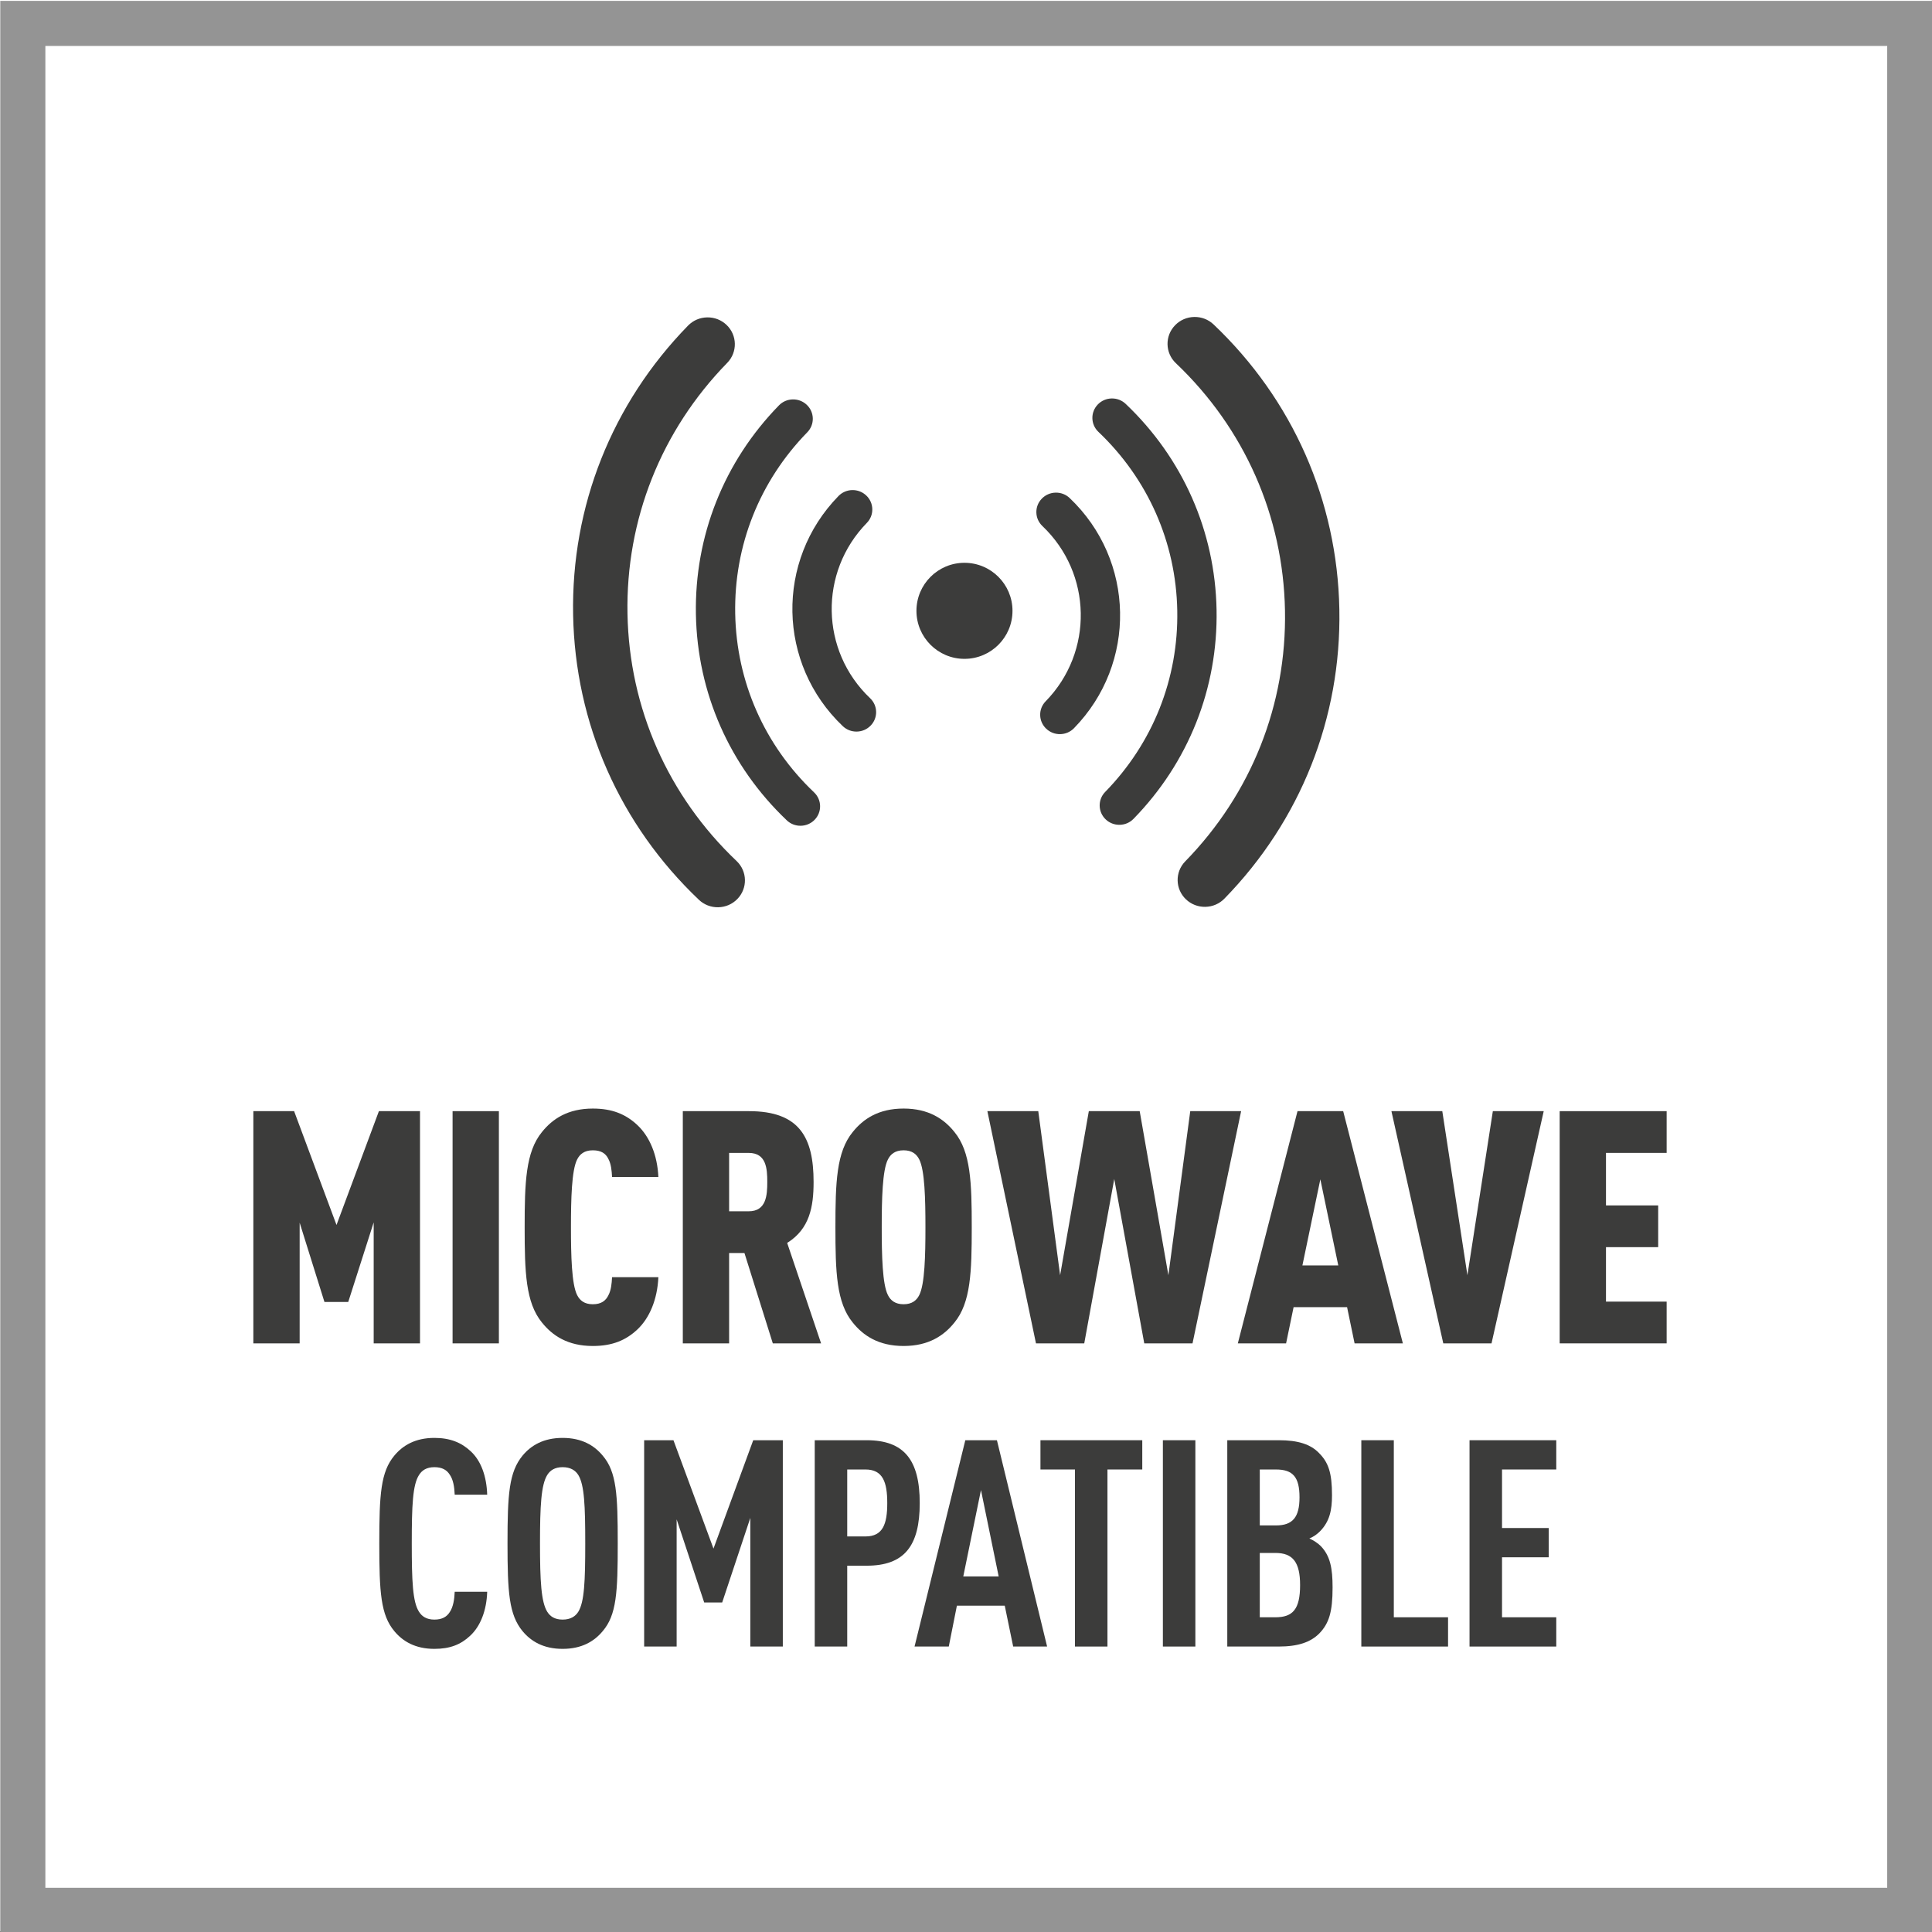
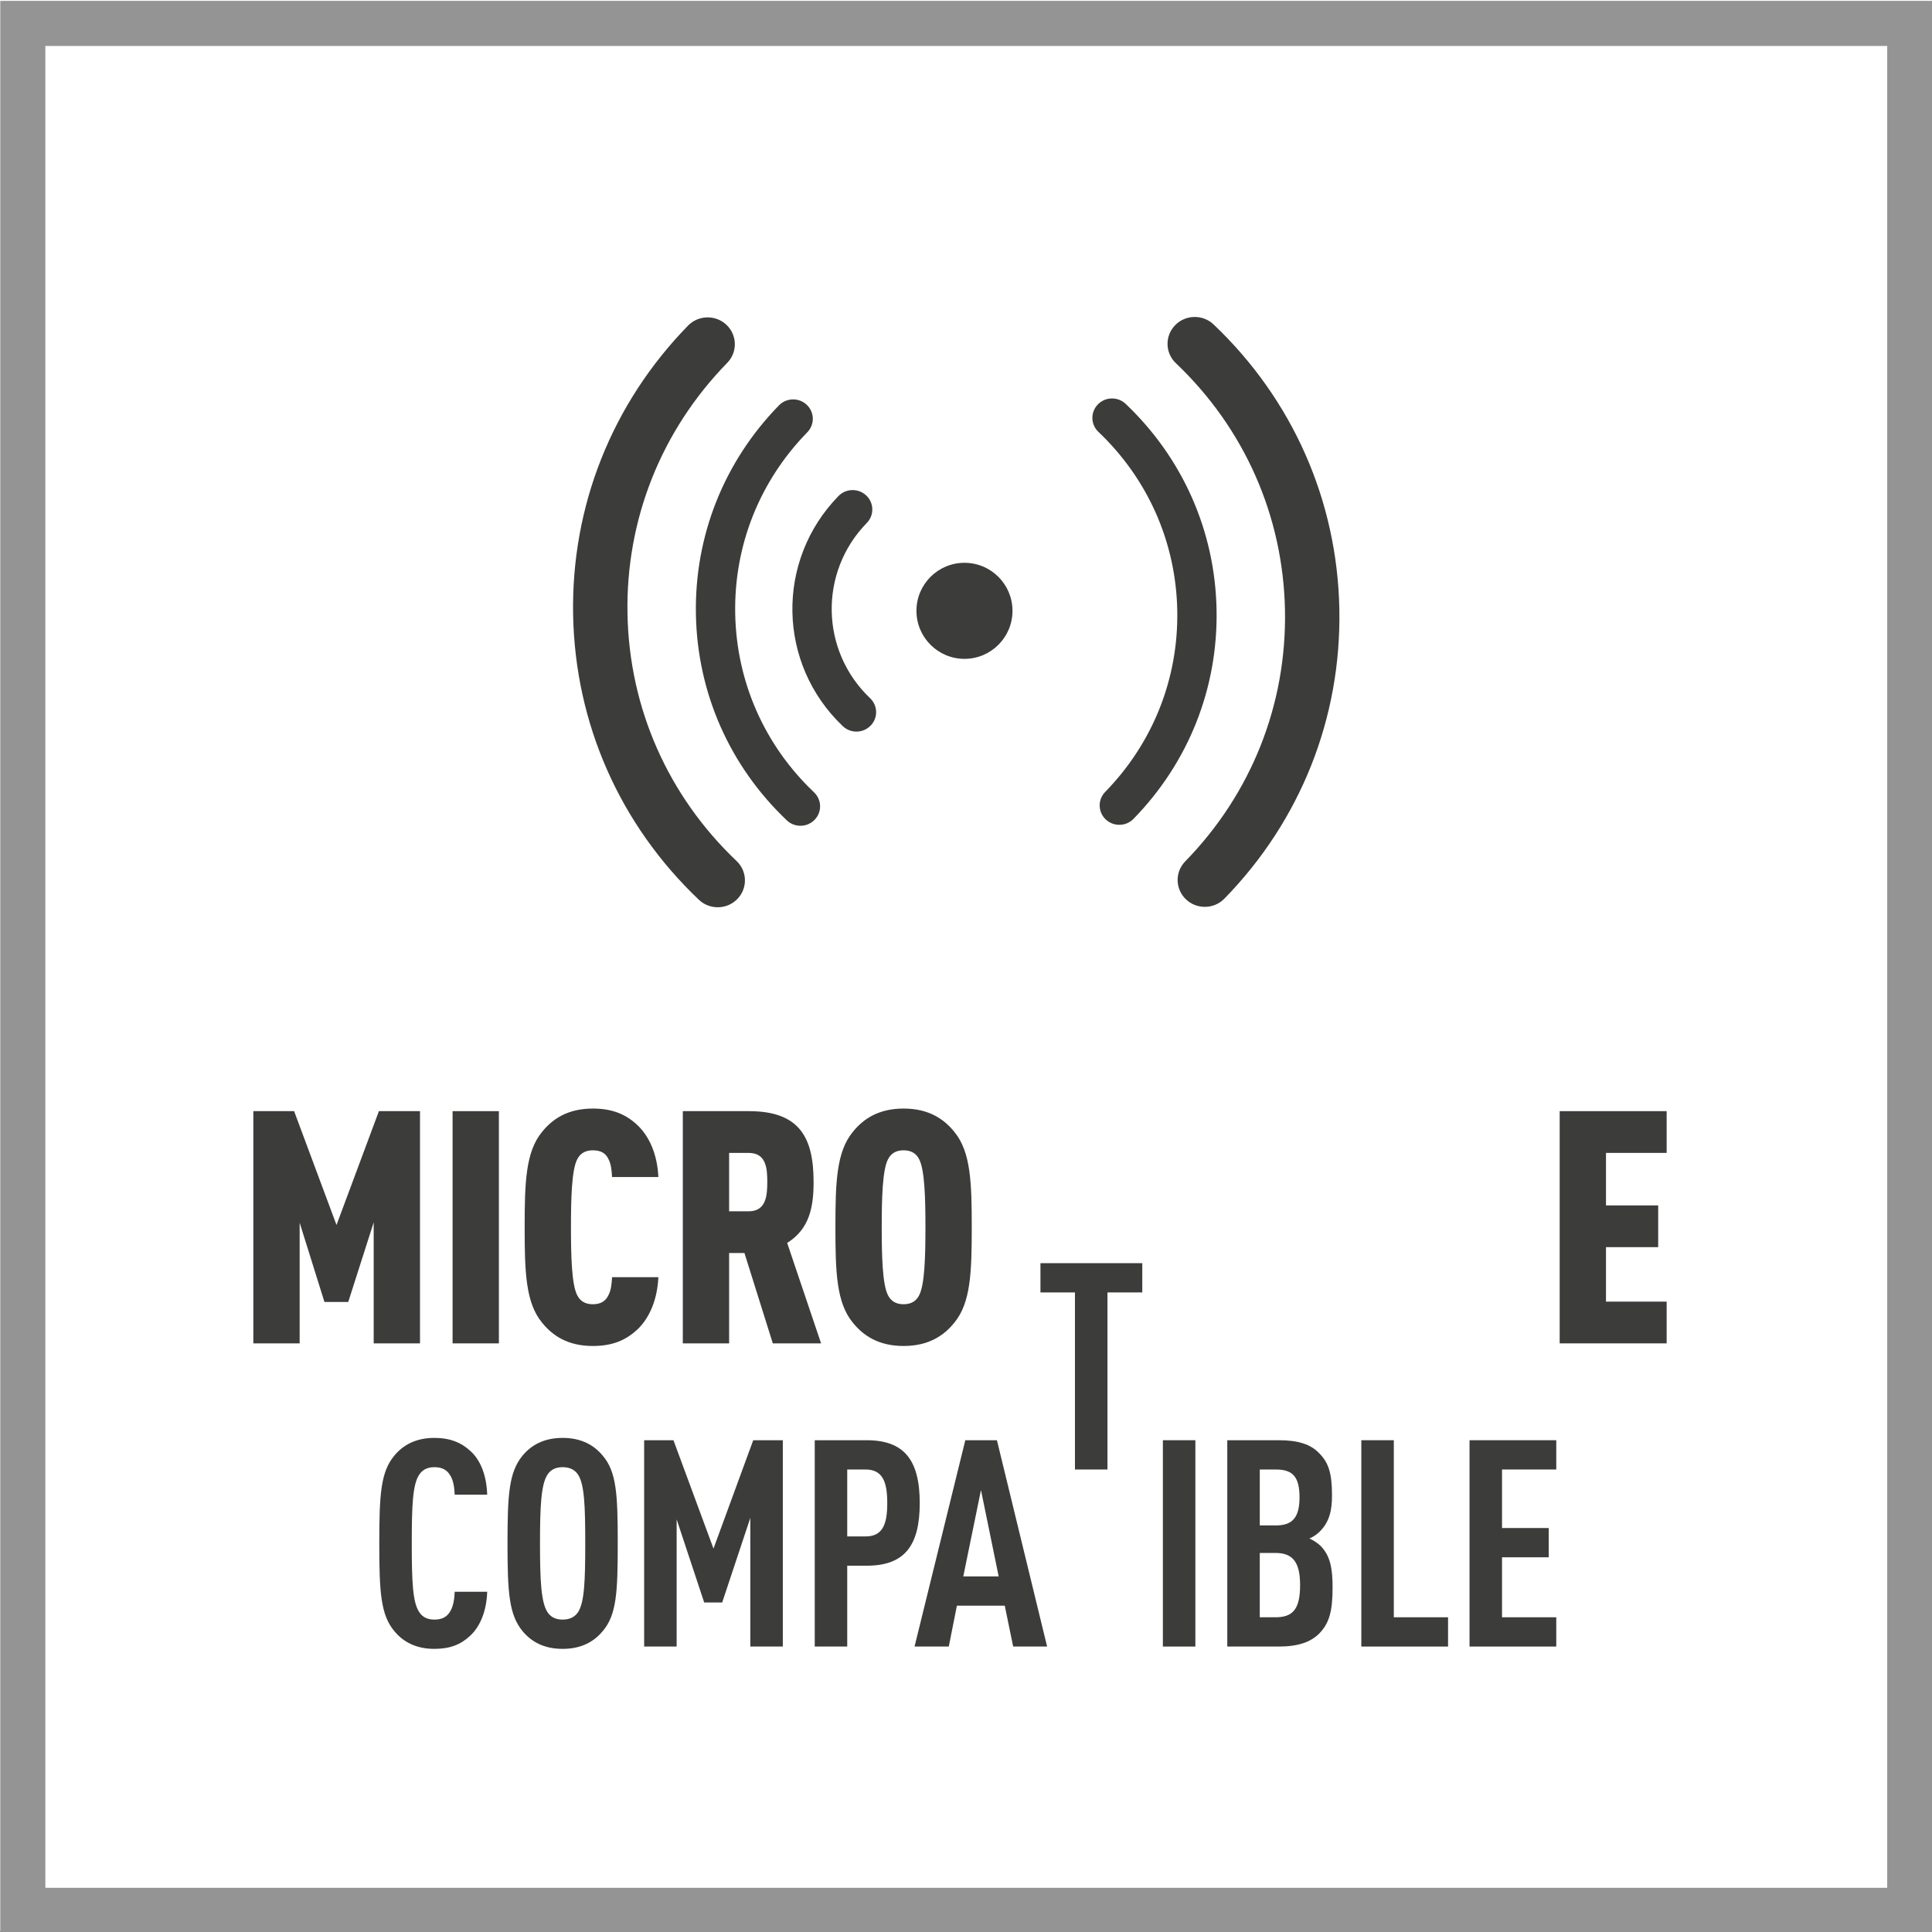
<svg xmlns="http://www.w3.org/2000/svg" version="1.1" viewBox="0 0 300 300">
  <rect x="0" y="0" width="300" height="300" fill="#808080" stroke="none" />
  <defs>
    <style>
      .cls-1 {
        fill: #3c3c3b;
      }

      .cls-1, .cls-2, .cls-3 {
        stroke-width: 0px;
      }

      .cls-2 {
        fill: #949494;
      }

      .cls-3 {
        fill: #fff;
      }
    </style>
  </defs>
  <g id="BG">
    <rect class="cls-3" x="-.044" y="-.136" width="300" height="300" />
  </g>
  <g id="Mic_compat" data-name="Mic compat">
    <rect class="cls-3" x="-.044" y="-.136" width="300" height="300" />
    <path class="cls-2" d="M293.044,7.136v286H7.044V7.136h286M300.044.136H.044v300h300V.136h0Z" />
    <g>
      <path class="cls-1" d="M72.994,254.01c-1.441,1.351-3.108,2.025-5.54,2.025-2.974,0-4.91-1.17-6.217-2.745-2.117-2.52-2.342-6.029-2.342-13.635,0-7.604.225-11.114,2.342-13.634,1.307-1.575,3.243-2.745,6.217-2.745,2.432,0,4.188.72,5.63,2.07,1.622,1.484,2.478,3.914,2.567,6.749h-5.045c-.045-1.17-.225-2.34-.766-3.104-.45-.72-1.171-1.17-2.387-1.17-1.217,0-1.938.495-2.388,1.215-.991,1.53-1.126,4.77-1.126,10.619,0,5.851.135,9.09,1.126,10.62.45.72,1.171,1.215,2.388,1.215,1.216,0,1.937-.45,2.387-1.17.541-.81.721-1.979.766-3.15h5.045c-.09,2.88-1.036,5.355-2.657,6.84Z" />
      <path class="cls-1" d="M93.581,253.29c-1.307,1.575-3.243,2.745-6.216,2.745-2.974,0-4.91-1.17-6.217-2.745-2.117-2.564-2.342-6.029-2.342-13.635,0-7.604.225-11.069,2.342-13.634,1.307-1.575,3.243-2.745,6.217-2.745,2.973,0,4.909,1.17,6.216,2.745,2.162,2.52,2.342,6.029,2.342,13.634,0,7.605-.18,11.115-2.342,13.635ZM89.796,229.036c-.45-.72-1.216-1.215-2.432-1.215-1.217,0-1.938.495-2.388,1.215-.946,1.53-1.126,4.77-1.126,10.619,0,5.851.18,9.09,1.126,10.62.45.72,1.171,1.215,2.388,1.215,1.216,0,1.981-.495,2.432-1.215.946-1.53,1.081-4.77,1.081-10.62,0-5.85-.135-9.089-1.081-10.619Z" />
      <path class="cls-1" d="M116.509,255.675v-19.979l-4.369,13.139h-2.792l-4.279-12.914v19.754h-5.045v-32.038h4.549l6.217,16.829,6.171-16.829h4.594v32.038h-5.045Z" />
      <path class="cls-1" d="M134.576,243.12h-3.019v12.555h-5.045v-32.038h8.063c5.811,0,8.242,3.06,8.242,9.765,0,6.704-2.432,9.719-8.242,9.719ZM134.395,228.182h-2.838v10.395h2.838c2.703,0,3.378-1.936,3.378-5.175,0-3.24-.675-5.22-3.378-5.22Z" />
      <path class="cls-1" d="M157.325,255.675l-1.307-6.345h-7.432l-1.261,6.345h-5.315l7.883-32.038h4.909l7.793,32.038h-5.271ZM152.325,231.376l-2.747,13.409h5.495l-2.748-13.409Z" />
-       <path class="cls-1" d="M171.965,228.182v27.493h-5.045v-27.493h-5.359v-4.545h15.811v4.545h-5.406Z" />
+       <path class="cls-1" d="M171.965,228.182h-5.045v-27.493h-5.359v-4.545h15.811v4.545h-5.406Z" />
      <path class="cls-1" d="M180.571,255.675v-32.038h5.045v32.038h-5.045Z" />
      <path class="cls-1" d="M204.851,253.651c-1.352,1.35-3.288,2.024-6.306,2.024h-7.973v-32.038h8.018c2.973,0,4.909.63,6.216,1.979,1.486,1.485,2.027,3.104,2.027,6.569,0,2.295-.36,4.05-1.847,5.58-.451.45-.991.855-1.667,1.125.676.315,1.306.72,1.757,1.17,1.486,1.53,1.847,3.465,1.847,6.435,0,3.78-.541,5.58-2.072,7.155ZM198.139,228.182h-2.521v8.685h2.521c2.613,0,3.649-1.306,3.649-4.365,0-3.149-1.036-4.319-3.649-4.319ZM198.049,241.141h-2.432v9.989h2.432c2.703,0,3.829-1.26,3.829-4.994,0-3.555-1.126-4.995-3.829-4.995Z" />
      <path class="cls-1" d="M211.385,255.675v-32.038h5.045v27.493h8.423v4.545h-13.468Z" />
      <path class="cls-1" d="M228.188,255.675v-32.038h13.468v4.545h-8.423v9.089h7.252v4.545h-7.252v9.314h8.423v4.545h-13.468Z" />
    </g>
    <g>
      <path class="cls-1" d="M58.026,208.599v-18.789l-3.951,12.357h-3.695l-3.85-12.307v18.738h-7.191v-36.059h6.33l6.584,17.675,6.584-17.675h6.381v36.059h-7.191Z" />
      <path class="cls-1" d="M70.276,208.599v-36.059h7.191v36.059h-7.191Z" />
      <path class="cls-1" d="M98.991,206.422c-1.824,1.722-3.951,2.583-6.939,2.583-3.898,0-6.279-1.621-7.9-3.646-2.531-3.089-2.684-7.85-2.684-14.788,0-6.938.152-11.699,2.684-14.788,1.621-2.025,4.002-3.646,7.9-3.646,2.988,0,5.115.861,6.939,2.583,1.873,1.772,3.088,4.609,3.24,8.052h-7.191c-.051-1.013-.152-2.025-.557-2.785-.406-.861-1.115-1.368-2.432-1.368s-2.025.608-2.43,1.418c-.861,1.671-.963,6.178-.963,10.534s.102,8.863.963,10.534c.404.81,1.113,1.418,2.43,1.418s2.025-.557,2.432-1.418c.404-.76.506-1.773.557-2.786h7.191c-.152,3.444-1.367,6.331-3.24,8.103Z" />
      <path class="cls-1" d="M120.002,208.599l-4.404-14.028h-2.381v14.028h-7.191v-36.059h10.281c7.85,0,10.027,4.102,10.027,10.99,0,3.849-.607,7.293-4.104,9.471l5.268,15.598h-7.496ZM116.256,179.023h-3.039v9.065h3.039c2.734,0,2.887-2.481,2.887-4.558,0-2.076-.152-4.507-2.887-4.507Z" />
      <path class="cls-1" d="M148.209,205.358c-1.621,2.026-4.002,3.646-7.9,3.646-3.9,0-6.281-1.621-7.9-3.646-2.533-3.089-2.686-7.85-2.686-14.788,0-6.938.152-11.699,2.686-14.788,1.619-2.025,4-3.646,7.9-3.646,3.898,0,6.279,1.621,7.9,3.646,2.531,3.089,2.684,7.85,2.684,14.788,0,6.938-.152,11.699-2.684,14.788ZM142.739,180.036c-.404-.811-1.113-1.418-2.43-1.418-1.318,0-2.027.608-2.432,1.418-.861,1.671-.963,6.178-.963,10.534s.102,8.863.963,10.534c.404.81,1.113,1.418,2.432,1.418,1.316,0,2.025-.608,2.43-1.418.861-1.671.963-6.179.963-10.534s-.102-8.863-.963-10.534Z" />
-       <path class="cls-1" d="M185.174,208.599h-7.494l-4.66-25.524-4.658,25.524h-7.496l-7.547-36.059h7.902l3.393,25.474,4.457-25.474h7.9l4.455,25.474,3.395-25.474h7.9l-7.547,36.059Z" />
-       <path class="cls-1" d="M210.34,208.599l-1.166-5.622h-8.305l-1.166,5.622h-7.494l9.268-36.059h7.09l9.268,36.059h-7.494ZM205.022,183.125l-2.785,13.37h5.57l-2.785-13.37Z" />
-       <path class="cls-1" d="M231.606,208.599h-7.494l-8.053-36.059h7.9l3.9,25.474,3.949-25.474h7.9l-8.104,36.059Z" />
      <path class="cls-1" d="M242.186,208.599v-36.059h16.611v6.482h-9.42v8.154h8.104v6.482h-8.104v8.458h9.42v6.482h-16.611Z" />
    </g>
    <g>
      <g>
        <path class="cls-1" d="M132.34,76.099c.814-.015,1.587.285,2.176.845.587.557.92,1.308.935,2.112.016.803-.287,1.565-.853,2.144-7.466,7.649-7.236,19.858.511,27.216.587.559.92,1.308.935,2.113.015.803-.288,1.565-.854,2.144-.567.582-1.329.911-2.145.926-.815.015-1.587-.283-2.174-.841-10.172-9.664-10.473-25.694-.672-35.735.567-.58,1.327-.909,2.142-.925Z" />
        <path class="cls-1" d="M123.101,62.02c.815-.015,1.588.283,2.176.842,1.213,1.152,1.25,3.063.082,4.26-7.419,7.599-11.395,17.607-11.196,28.179.198,10.573,4.548,20.424,12.249,27.74,1.212,1.152,1.247,3.063.078,4.261-.566.579-1.326.907-2.141.922-.815.015-1.587-.283-2.175-.842-8.872-8.428-13.884-19.78-14.113-31.965-.229-12.185,4.351-23.719,12.899-32.475.565-.579,1.326-.907,2.141-.922Z" />
        <path class="cls-1" d="M109.803,49.283c1.128-.021,2.197.392,3.01,1.165,1.678,1.594,1.729,4.238.114,5.894-10.264,10.513-15.766,24.359-15.49,38.986.275,14.629,6.293,28.258,16.947,38.379,1.677,1.594,1.725,4.238.107,5.896-.783.801-1.835,1.254-2.962,1.276-1.128.021-2.196-.392-3.009-1.165-12.275-11.66-19.209-27.366-19.526-44.224-.317-16.859,6.02-32.816,17.846-44.93.782-.801,1.834-1.254,2.962-1.276Z" />
      </g>
      <g>
-         <path class="cls-1" d="M164.629,113.997c-.814.015-1.587-.285-2.176-.845-.587-.557-.92-1.308-.935-2.112-.016-.803.287-1.565.853-2.144,7.466-7.649,7.236-19.858-.511-27.216-.587-.559-.92-1.308-.935-2.113-.015-.803.288-1.565.854-2.144.567-.582,1.329-.911,2.145-.926.815-.015,1.587.283,2.174.841,10.172,9.664,10.473,25.694.672,35.735-.567.58-1.327.909-2.142.925Z" />
        <path class="cls-1" d="M173.867,128.076c-.815.015-1.588-.283-2.176-.842-1.213-1.152-1.25-3.063-.082-4.26,7.419-7.599,11.395-17.607,11.196-28.179-.198-10.573-4.548-20.424-12.249-27.74-1.212-1.152-1.247-3.063-.078-4.261.566-.579,1.326-.907,2.141-.922.815-.015,1.587.283,2.175.842,8.872,8.428,13.884,19.78,14.113,31.965.229,12.185-4.351,23.719-12.899,32.475-.565.579-1.326.907-2.141.922Z" />
        <path class="cls-1" d="M187.165,140.814c-1.128.021-2.197-.392-3.01-1.165-1.678-1.594-1.729-4.238-.114-5.894,10.264-10.513,15.766-24.359,15.49-38.986-.275-14.629-6.293-28.258-16.947-38.379-1.677-1.594-1.725-4.238-.107-5.896.783-.801,1.835-1.254,2.962-1.276,1.128-.021,2.196.392,3.009,1.165,12.275,11.66,19.209,27.366,19.526,44.224.317,16.859-6.02,32.816-17.846,44.93-.782.801-1.834,1.254-2.962,1.276Z" />
      </g>
      <circle class="cls-1" cx="149.762" cy="94.849" r="7.457" />
    </g>
  </g>
</svg>